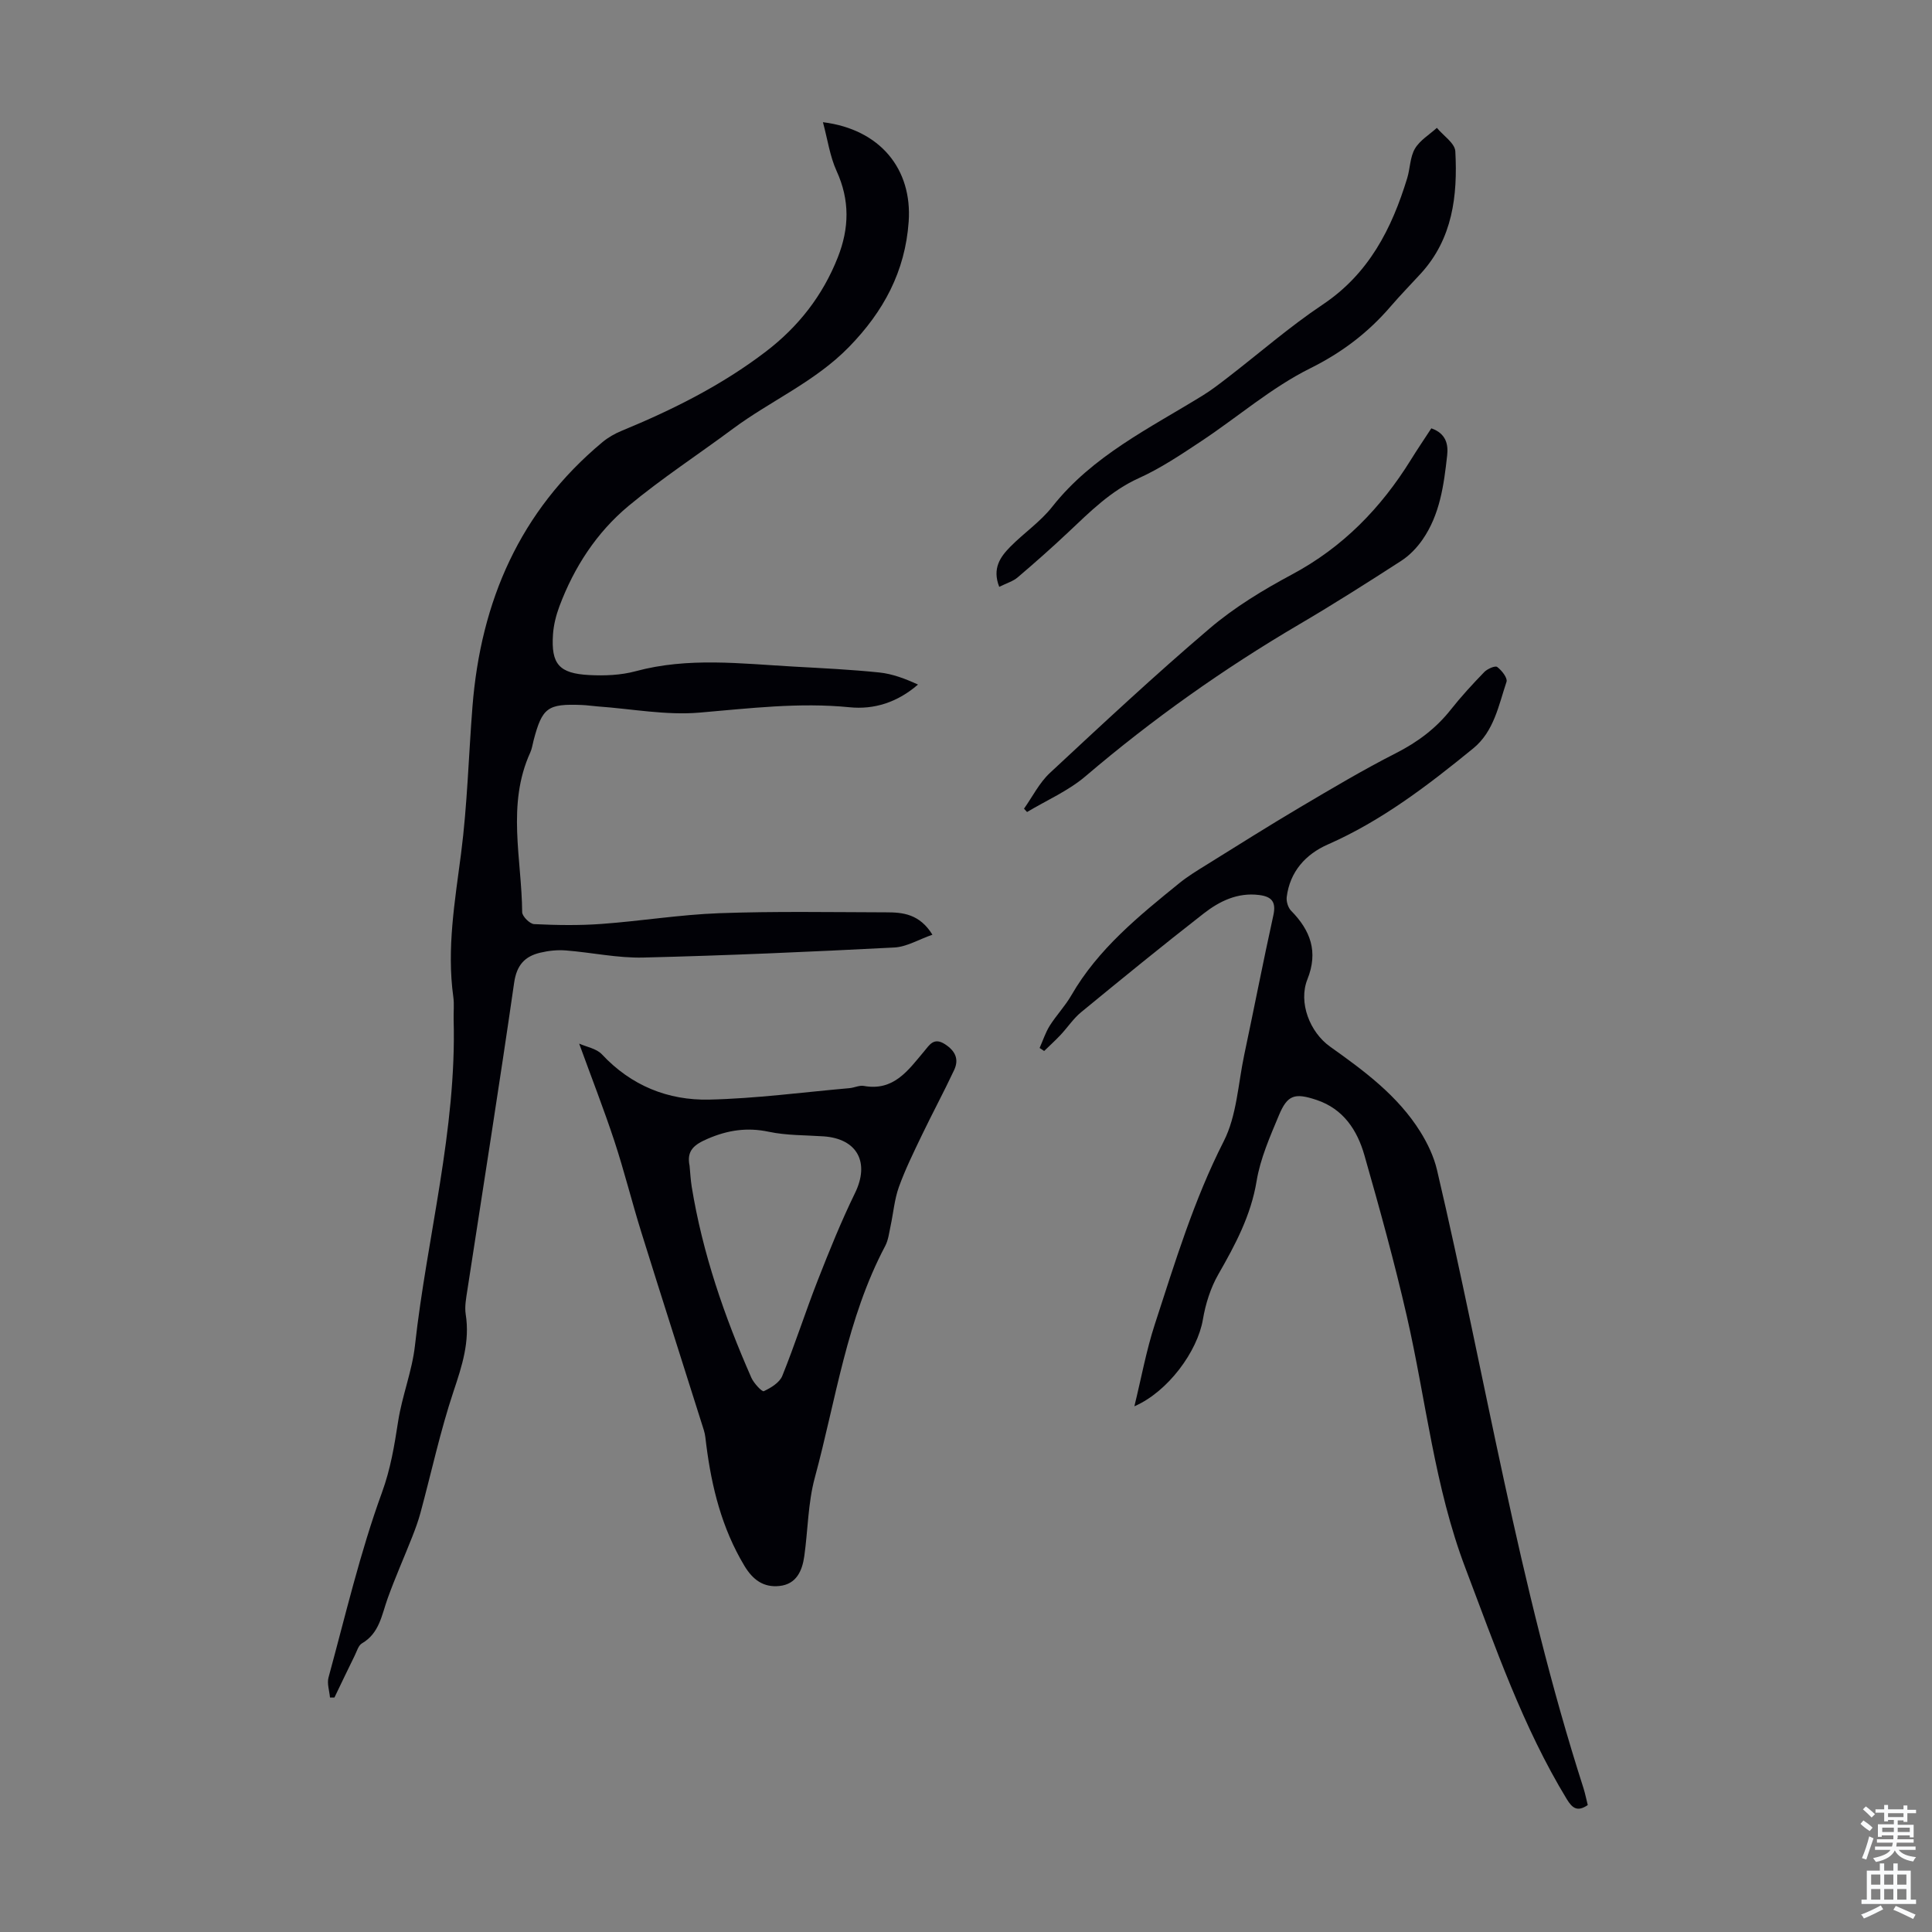
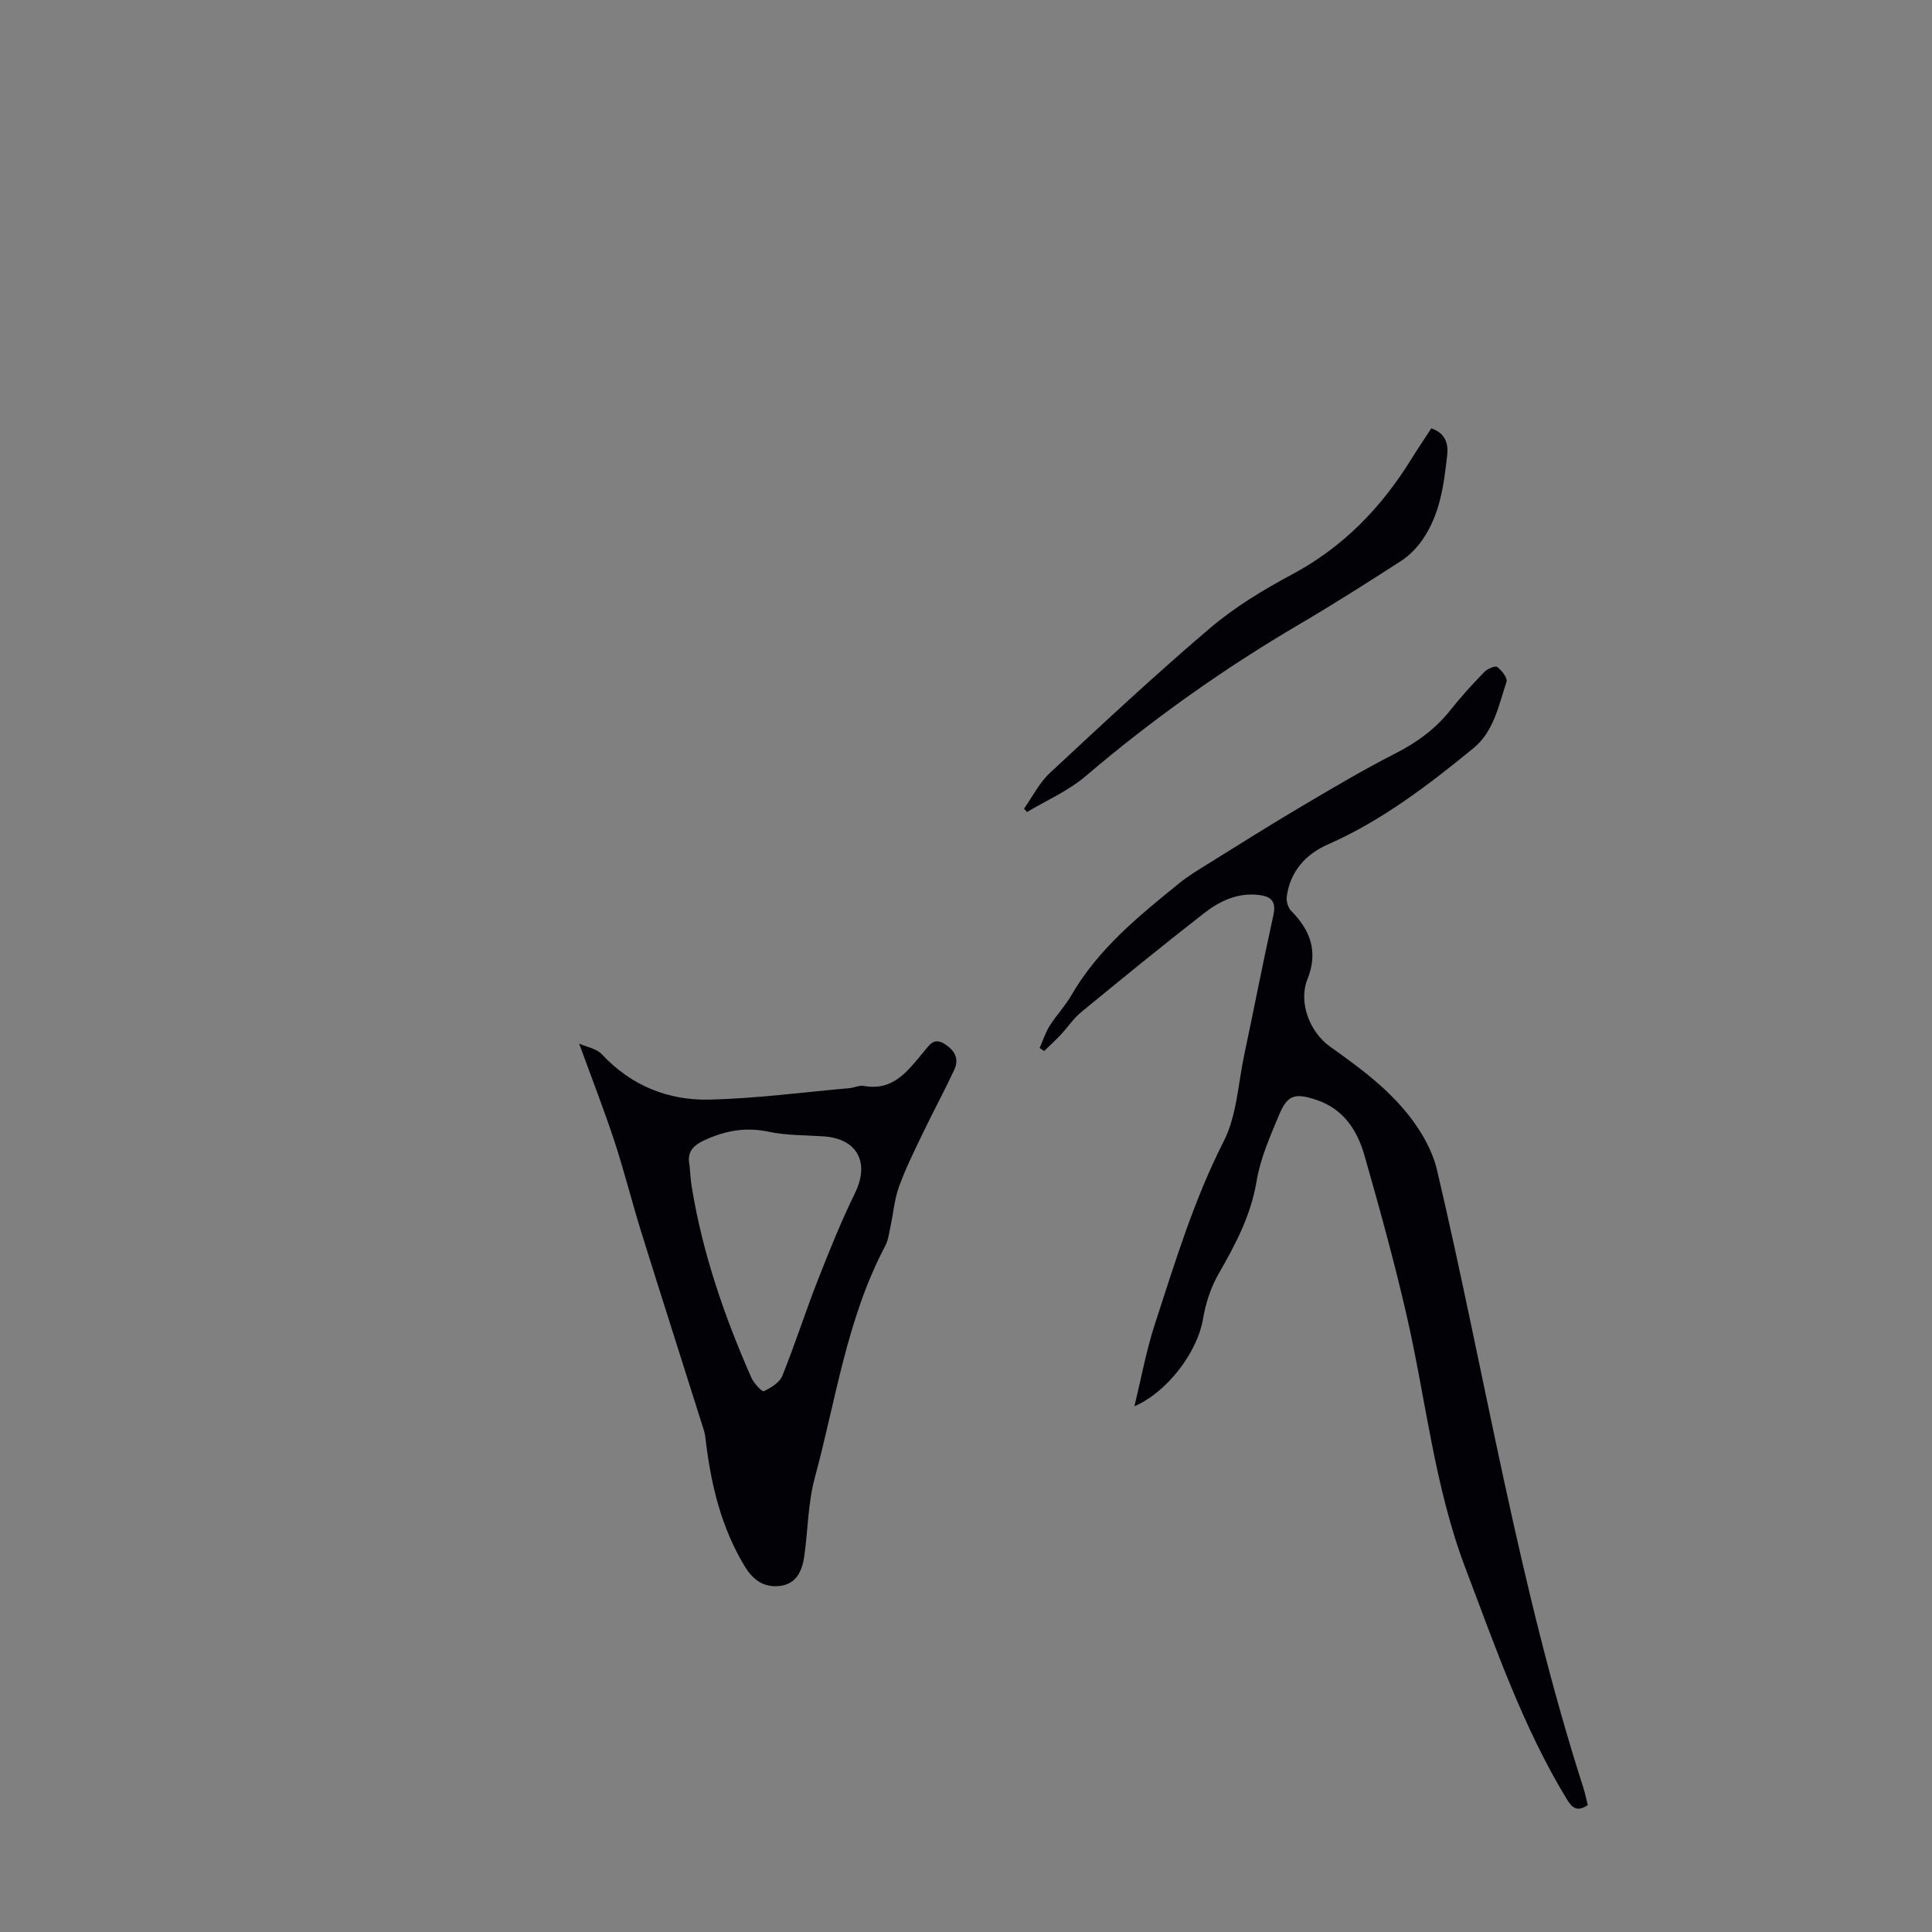
<svg xmlns="http://www.w3.org/2000/svg" enable-background="new 0 0 400 400" viewBox="0 0 400 400">
  <rect x="0" y="0" width="400" height="400" fill="#808080" stroke="none" />
  <g fill="#010106">
-     <path d="m193.05 193.52c-2.85.99-5.34 2.52-7.9 2.65-17.31.89-34.64 1.66-51.97 2.08-5.32.13-10.66-1.05-16.01-1.47-1.75-.14-3.59.05-5.3.46-3.2.75-4.89 2.55-5.42 6.21-3.06 21.25-6.44 42.45-9.69 63.67-.25 1.65-.59 3.38-.34 4.99.89 5.62-.75 10.66-2.51 15.92-2.75 8.23-4.58 16.77-6.85 25.16-.46 1.71-1.08 3.39-1.73 5.04-1.67 4.24-3.53 8.41-5.07 12.7-1.24 3.44-1.69 7.2-5.32 9.31-.75.43-1.06 1.66-1.51 2.55-1.42 2.88-2.8 5.78-4.19 8.67-.31 0-.61 0-.92 0-.12-1.4-.65-2.91-.3-4.17 3.5-12.82 6.52-25.83 11.06-38.28 1.81-4.96 2.57-9.73 3.35-14.74.82-5.28 2.89-10.39 3.48-15.67 2.49-22.53 8.65-44.63 8.01-67.53-.04-1.56.15-3.15-.07-4.69-1.38-10.01.33-19.79 1.61-29.68 1.3-10.07 1.56-20.28 2.36-30.42 1.72-21.79 9.8-40.48 26.89-54.72 1.17-.98 2.57-1.78 3.98-2.36 10.59-4.36 20.77-9.45 29.9-16.43 6.71-5.13 11.75-11.57 14.87-19.49 2.38-6.03 2.5-11.85-.25-17.87-1.39-3.05-1.86-6.52-2.83-10.11 11.85 1.47 18.52 9.7 17.75 20.61-.73 10.31-5.2 18.59-12.36 25.93-7.02 7.2-16.19 11.11-24.07 16.96-7.17 5.33-14.7 10.24-21.56 15.94-6.61 5.5-11.28 12.68-14.32 20.79-.69 1.85-1.2 3.86-1.33 5.83-.41 6.11 1.24 8.07 7.47 8.4 3.2.17 6.57.04 9.64-.79 10.87-2.94 21.79-1.57 32.71-.96 5.92.33 11.84.61 17.74 1.22 2.73.28 5.39 1.3 8.01 2.5-4.28 3.71-9.1 5.21-14.17 4.7-10.45-1.04-20.71.23-31.08 1.11-6.92.59-14.01-.78-21.03-1.28-1.11-.08-2.22-.26-3.34-.3-7.06-.28-8.17.54-9.95 7.27-.23.86-.34 1.78-.71 2.58-4.91 10.79-1.76 22-1.67 33.04.01.87 1.58 2.44 2.48 2.48 4.64.22 9.31.3 13.94-.04 8.13-.59 16.21-1.92 24.34-2.22 11.52-.42 23.06-.21 34.59-.18 3.48-.01 6.93.34 9.59 4.63z" />
    <path d="m328.73 373.72c-2.16 1.47-3.21.63-4.34-1.22-9.13-15.01-14.79-31.51-20.98-47.81-6.42-16.88-8.16-34.77-12.14-52.17-2.56-11.2-5.63-22.29-8.78-33.33-1.48-5.18-4.34-9.6-9.91-11.46-4.51-1.5-6.02-1.08-7.8 3.19-1.84 4.41-3.84 8.93-4.61 13.59-1.18 7.17-4.43 13.22-7.94 19.35-1.6 2.8-2.64 6.11-3.18 9.31-1.12 6.62-7.23 14.97-14.19 17.99 1.45-5.93 2.47-11.57 4.23-16.97 4.18-12.83 8.08-25.74 14.27-37.9 2.7-5.3 2.97-11.86 4.24-17.87 2.04-9.62 3.91-19.28 6.03-28.89.62-2.8-.32-3.9-2.95-4.23-4.45-.56-8.2 1.28-11.47 3.83-8.57 6.67-16.98 13.54-25.37 20.43-1.61 1.32-2.8 3.15-4.24 4.69-1.09 1.16-2.28 2.24-3.42 3.35-.31-.21-.63-.42-.94-.63.69-1.54 1.21-3.19 2.1-4.61 1.37-2.17 3.19-4.07 4.47-6.29 5.55-9.62 13.98-16.43 22.4-23.26 1.73-1.4 3.66-2.57 5.56-3.75 6.44-4 12.85-8.05 19.37-11.91 6.53-3.86 13.06-7.75 19.82-11.19 4.49-2.28 8.31-5.11 11.42-9.05 2.15-2.72 4.51-5.28 6.92-7.77.64-.66 2.26-1.37 2.68-1.05.94.7 2.18 2.29 1.93 3.06-1.64 4.9-2.59 10.28-6.9 13.8-9.36 7.64-18.92 14.97-30.12 19.9-4.55 2-7.84 5.61-8.49 10.88-.11.91.28 2.19.91 2.83 4.02 4.09 5.66 8.49 3.37 14.21-1.9 4.77.49 10.94 4.72 13.94 7.04 5.01 14.01 10.14 18.67 17.62 1.5 2.41 2.79 5.12 3.44 7.87 10.03 42.71 16.87 86.18 30.35 128.07.36 1.17.59 2.36.87 3.45z" />
    <path d="m119.91 216.07c1.52.68 3.58 1.02 4.71 2.22 6.05 6.48 13.68 9.56 22.22 9.37 9.69-.22 19.36-1.52 29.04-2.37 1-.09 2.04-.63 2.97-.46 6.21 1.12 9.18-3.25 12.46-7.14 1.13-1.34 2.01-2.99 4.32-1.51 2.16 1.39 2.97 3.12 1.91 5.37-2.13 4.55-4.52 8.97-6.69 13.5-1.69 3.52-3.43 7.05-4.75 10.72-.92 2.57-1.14 5.39-1.72 8.08-.3 1.39-.46 2.89-1.11 4.12-7.96 15.04-10.2 31.84-14.57 47.96-1.42 5.23-1.42 10.84-2.18 16.26-.43 3.05-1.64 5.8-5.14 6.17-3.28.35-5.51-1.25-7.28-4.21-4.65-7.76-6.76-16.24-7.88-25.07-.13-.99-.19-2.02-.49-2.96-4.3-13.67-8.69-27.31-12.95-40.99-1.96-6.29-3.54-12.7-5.6-18.95-2.2-6.65-4.75-13.16-7.27-20.11zm22.86 25.29c.14 1.45.21 2.9.44 4.33 2.24 13.77 6.75 26.83 12.35 39.55.51 1.15 2.21 2.96 2.57 2.79 1.48-.69 3.28-1.78 3.84-3.18 2.63-6.51 4.77-13.22 7.33-19.76 2.39-6.1 4.85-12.2 7.72-18.08 3.08-6.31.51-11.25-6.5-11.74-3.79-.26-7.66-.17-11.35-.95-4.49-.95-8.47-.35-12.63 1.44-2.74 1.18-4.44 2.4-3.77 5.6z" />
-     <path d="m206.88 121.5c-1.49-3.81.22-6.19 2.25-8.26 2.82-2.87 6.27-5.2 8.73-8.33 8.33-10.55 20.14-16.24 31.17-23.04 1.8-1.11 3.48-2.42 5.16-3.71 6.55-5.05 12.81-10.52 19.66-15.1 9.56-6.39 14.29-15.69 17.49-26.15.62-2.02.58-4.37 1.6-6.12 1.02-1.74 3-2.91 4.55-4.32 1.33 1.62 3.73 3.17 3.82 4.86.49 9.18-.54 18.11-7.19 25.35-2.04 2.23-4.16 4.39-6.13 6.68-4.69 5.47-10.09 9.6-16.73 12.9-8.03 3.99-15 10.08-22.55 15.08-4.18 2.77-8.4 5.61-12.94 7.66-5.79 2.62-10.07 6.93-14.54 11.14-3.41 3.22-6.93 6.33-10.5 9.37-.94.83-2.29 1.21-3.85 1.99z" />
    <path d="m296.34 88.68c3.08 1.07 3.53 3.37 3.28 5.6-.68 6.11-1.49 12.27-5.13 17.49-1.17 1.68-2.71 3.27-4.42 4.37-6.95 4.49-13.94 8.93-21.07 13.12-15.67 9.2-30.4 19.64-44.24 31.44-3.56 3.04-8.05 4.98-12.12 7.42-.21-.23-.42-.46-.63-.69 1.76-2.49 3.17-5.36 5.36-7.4 10.89-10.14 21.77-20.3 33.09-29.93 5.14-4.38 11.08-7.98 17.06-11.18 10.5-5.62 18.38-13.72 24.57-23.7 1.35-2.18 2.79-4.3 4.25-6.54z" />
  </g>
-   <path d="m385.2 377.6.6-.7c.6.4 1.3.9 1.9 1.5l-.6.7c-.8-.5-1.4-1-1.9-1.5zm.3 7.1c.6-1.4 1.1-2.9 1.5-4.5.3.1.6.3.9.4-.5 1.4-1 2.9-1.5 4.4zm.2-10.1.6-.6c.7.5 1.3 1.1 1.9 1.6l-.7.7c-.6-.6-1.2-1.2-1.8-1.7zm8.4-.8h.8v.9h1.8v.7h-1.8v1.8h-.8v-.3h-1.2v.9h3.3v2.6h-.8v-.4h-2.5c0 .3 0 .6-.1.8h3.4v.7h-3.5c0 .3-.1.6-.1.8h4v.7h-3.5c.7.9 1.9 1.3 3.6 1.5-.2.2-.4.5-.6.9-1.9-.3-3.2-1.1-3.8-2.3-.5 1.1-1.8 2-3.9 2.4-.2-.3-.4-.5-.6-.8 1.9-.4 3.1-.9 3.6-1.7h-3.2v-.7h3.5c.1-.2.1-.5.2-.8h-3.3v-.7h3.4c0-.2 0-.5 0-.8h-2.4v.3h-.8v-2.6h3.3v-.9h-1.2v.3h-.8v-1.8h-1.8v-.7h1.8v-.9h.8v.9h3.2zm-4.4 5.5h2.4c0-.3 0-.6 0-.9h-2.4zm1.2-3.1h3.2v-.8h-3.2zm4.4 2.2h-2.4v.9h2.5v-.9z" fill="#fafbfc" />
-   <path d="m389.2 385.8h.9v1.5h1.9v-1.5h.9v1.5h2.7v6h1.1v.9h-11.3v-.9h1.1v-6h2.7zm.2 8.7.5.8c-1.2.6-2.5 1.3-4 1.9-.2-.3-.3-.6-.6-.8 1.6-.6 3-1.3 4.1-1.9zm-2-4.3h1.9v-2.1h-1.9zm0 3.1h1.9v-2.2h-1.9zm2.7-3.1h1.9v-2.1h-1.9zm0 3.1h1.9v-2.2h-1.9zm2.4 1.3c1.4.6 2.7 1.2 4.1 1.8l-.5.9c-1.5-.7-2.8-1.4-4.1-1.9zm2.2-6.5h-1.9v2.1h1.9zm-1.9 5.2h1.9v-2.2h-1.9z" fill="#fafbfc" />
</svg>